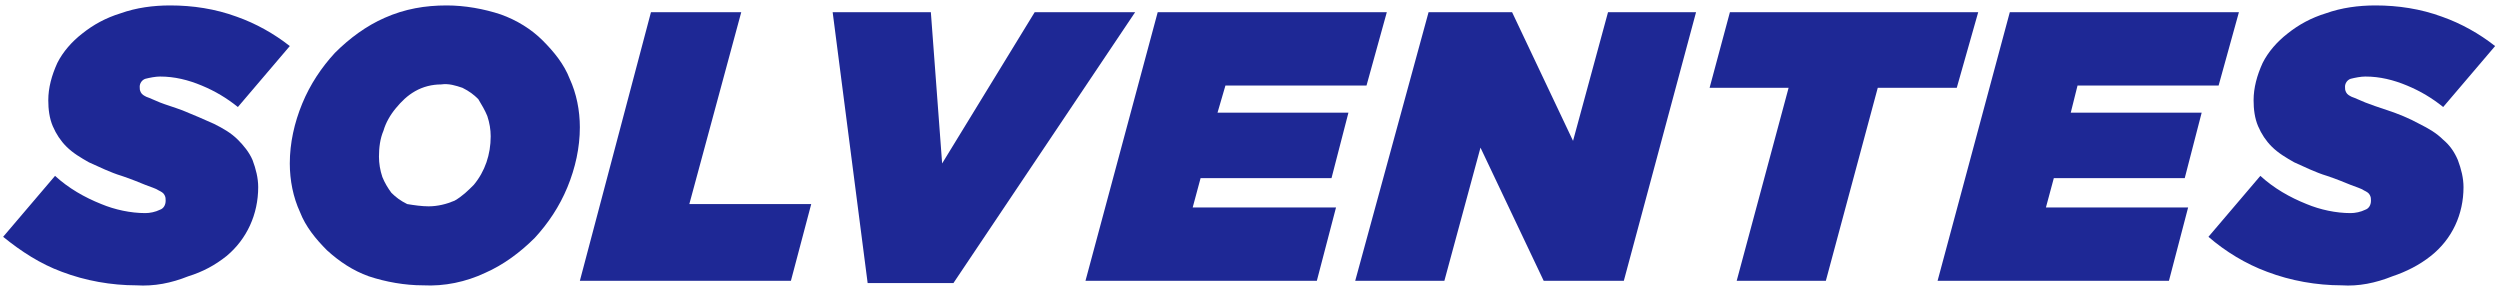
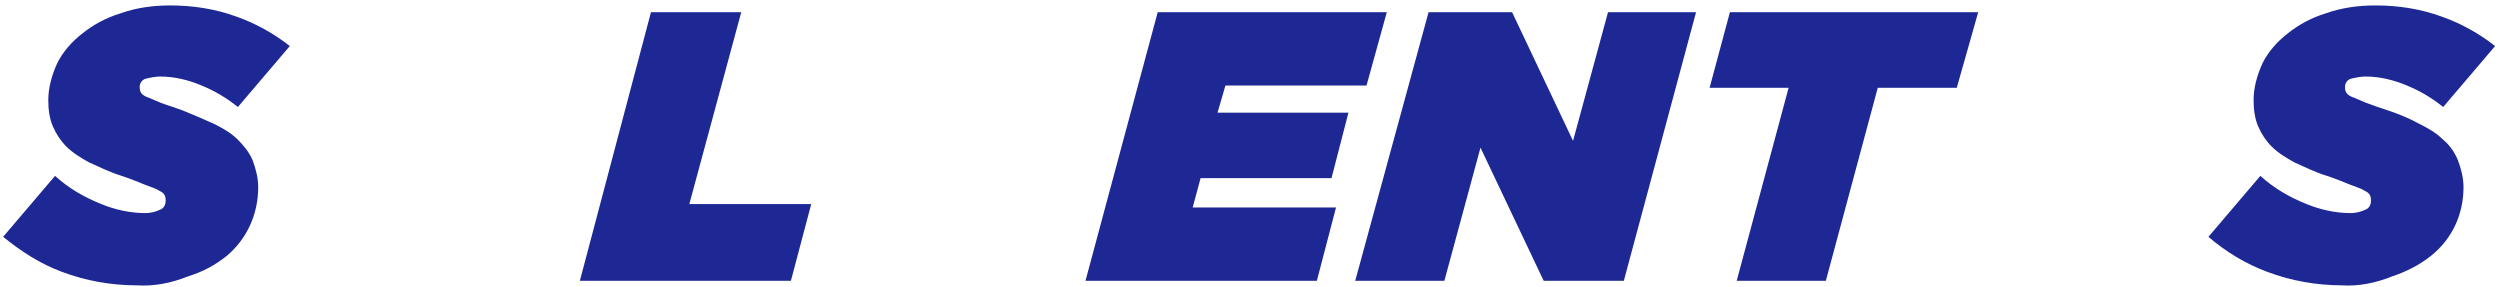
<svg xmlns="http://www.w3.org/2000/svg" width="357" height="41" viewBox="0 0 357 41" fill="none">
  <path fill-rule="evenodd" clip-rule="evenodd" d="M19.465 40.745C15.919 40.745 12.213 40.1 8.828 38.812C5.766 37.683 3.026 35.911 0.448 33.816L7.861 25.113C9.795 26.885 12.052 28.175 14.469 29.141C16.403 29.947 18.659 30.431 20.755 30.431C21.399 30.431 22.205 30.27 22.85 29.947C23.334 29.786 23.655 29.302 23.655 28.658C23.655 28.336 23.655 28.175 23.495 27.852C23.334 27.53 23.011 27.369 22.689 27.207C22.205 26.885 21.56 26.724 20.755 26.401C19.949 26.079 18.82 25.595 17.37 25.113C15.758 24.629 14.147 23.823 12.696 23.178C11.568 22.534 10.44 21.889 9.473 20.922C8.667 20.116 8.022 19.149 7.539 18.021C7.055 16.893 6.895 15.603 6.895 14.315C6.895 12.541 7.378 10.769 8.184 8.996C8.99 7.384 10.278 5.934 11.729 4.805C13.341 3.516 15.114 2.549 17.209 1.904C19.465 1.098 21.883 0.776 24.3 0.776C27.523 0.776 30.747 1.26 33.809 2.388C36.549 3.355 39.127 4.805 41.384 6.578L33.97 15.281C32.358 13.992 30.747 13.025 28.813 12.219C26.879 11.414 24.945 10.93 22.85 10.93C22.205 10.93 21.399 11.091 20.755 11.252C20.271 11.414 19.949 11.896 19.949 12.38C19.949 12.702 19.949 12.864 20.11 13.186C20.271 13.508 20.594 13.67 20.915 13.831C21.399 13.992 22.044 14.315 22.85 14.636C23.655 14.959 24.784 15.281 26.073 15.765C27.685 16.41 29.135 17.054 30.586 17.698C31.875 18.343 33.003 18.988 33.97 19.955C34.776 20.761 35.582 21.728 36.065 22.856C36.549 24.145 36.871 25.435 36.871 26.724C36.871 30.592 35.259 34.137 32.358 36.555C30.747 37.844 28.974 38.812 26.879 39.456C24.461 40.423 22.044 40.907 19.465 40.745Z" fill="#1E2895" />
-   <path fill-rule="evenodd" clip-rule="evenodd" d="M61.207 29.464C62.497 29.464 63.786 29.141 64.914 28.658C66.042 28.014 66.848 27.207 67.654 26.401C69.265 24.468 70.071 22.05 70.071 19.472C70.071 18.504 69.91 17.537 69.588 16.571C69.265 15.765 68.782 14.959 68.298 14.153C67.654 13.508 67.009 13.025 66.042 12.541C65.075 12.219 64.108 11.896 62.98 12.057C61.691 12.057 60.401 12.38 59.273 13.025C58.145 13.67 57.339 14.475 56.533 15.442C55.727 16.41 55.083 17.537 54.76 18.666C54.277 19.794 54.116 21.083 54.116 22.373C54.116 23.339 54.277 24.306 54.599 25.274C54.921 26.079 55.405 26.885 55.889 27.53C56.533 28.174 57.178 28.658 58.145 29.141C59.112 29.302 60.24 29.464 61.207 29.464ZM60.401 40.745C57.822 40.745 55.083 40.262 52.665 39.456C50.409 38.65 48.475 37.361 46.702 35.749C45.091 34.137 43.64 32.365 42.834 30.27C41.867 28.174 41.383 25.757 41.383 23.339C41.383 20.438 42.028 17.537 43.157 14.797C44.285 12.057 45.897 9.64 47.83 7.545C49.925 5.45 52.343 3.677 54.921 2.549C57.822 1.26 60.723 0.776 63.786 0.776C66.364 0.776 69.104 1.26 71.522 2.066C73.778 2.872 75.873 4.161 77.485 5.773C79.097 7.384 80.547 9.157 81.353 11.252C82.32 13.347 82.803 15.765 82.803 18.182C82.803 21.083 82.158 23.984 81.031 26.724C79.902 29.464 78.291 31.881 76.357 33.976C74.261 36.072 71.844 37.844 69.265 38.973C66.525 40.262 63.463 40.907 60.401 40.745Z" fill="#1E2895" />
  <path fill-rule="evenodd" clip-rule="evenodd" d="M92.957 1.743H105.85L98.436 29.141H115.843L112.942 40.1H82.804L92.957 1.743Z" fill="#1E2895" />
-   <path fill-rule="evenodd" clip-rule="evenodd" d="M118.904 1.743H132.926L134.537 23.339L147.753 1.743H162.097L136.149 40.423H123.9L118.904 1.743Z" fill="#1E2895" />
-   <path fill-rule="evenodd" clip-rule="evenodd" d="M165.32 1.743H198.037L195.136 12.219H174.99L173.862 16.087H192.557L190.14 25.434H171.445L170.316 29.625H190.784L188.045 40.1H155.006L165.32 1.743Z" fill="#1E2895" />
+   <path fill-rule="evenodd" clip-rule="evenodd" d="M165.32 1.743H198.037L195.136 12.219H174.99L173.862 16.087H192.557L190.14 25.434H171.445L170.316 29.625H190.784L188.045 40.1H155.006Z" fill="#1E2895" />
  <path fill-rule="evenodd" clip-rule="evenodd" d="M204 1.743H215.927L224.63 20.116L229.626 1.743H242.196L231.882 40.1H220.439L211.413 21.083L206.256 40.1H193.524L204 1.743Z" fill="#1E2895" />
  <path fill-rule="evenodd" clip-rule="evenodd" d="M255.412 12.541H244.13L247.031 1.743H282.488L279.425 12.541H268.144L260.73 40.1H247.999L255.412 12.541Z" fill="#1E2895" />
-   <path fill-rule="evenodd" clip-rule="evenodd" d="M287 1.743H319.717L316.816 12.219H296.671L295.704 16.087H314.399L311.981 25.434H293.286L292.158 29.625H312.465L309.725 40.1H276.686L287 1.743Z" fill="#1E2895" />
  <path fill-rule="evenodd" clip-rule="evenodd" d="M334.383 40.745C330.837 40.745 327.131 40.1 323.746 38.812C320.684 37.683 317.783 35.911 315.366 33.816L322.779 25.113C324.713 26.885 326.97 28.175 329.387 29.141C331.321 29.947 333.577 30.431 335.673 30.431C336.317 30.431 337.123 30.27 337.768 29.947C338.251 29.786 338.573 29.302 338.573 28.658C338.573 28.336 338.573 28.175 338.413 27.852C338.251 27.53 337.929 27.369 337.607 27.207C337.123 26.885 336.478 26.724 335.673 26.401C334.867 26.079 333.738 25.595 332.288 25.113C330.676 24.629 329.065 23.823 327.614 23.178C326.486 22.534 325.358 21.889 324.391 20.922C323.585 20.116 322.94 19.149 322.457 18.021C321.973 16.893 321.813 15.603 321.813 14.315C321.813 12.541 322.295 10.769 323.102 8.996C323.908 7.384 325.196 5.934 326.647 4.805C328.259 3.516 330.032 2.549 332.127 1.904C334.383 1.098 336.801 0.776 339.218 0.776C342.441 0.776 345.665 1.26 348.727 2.388C351.467 3.355 354.046 4.805 356.302 6.578L348.888 15.281C347.276 13.992 345.665 13.025 343.731 12.219C341.797 11.414 339.863 10.93 337.768 10.93C337.123 10.93 336.317 11.091 335.672 11.252C335.189 11.414 334.867 11.896 334.867 12.38C334.867 12.702 334.867 12.864 335.028 13.186C335.189 13.508 335.512 13.67 335.833 13.831C336.317 13.992 336.962 14.315 337.768 14.636C338.573 14.959 339.54 15.281 340.991 15.765C342.441 16.248 344.053 16.893 345.504 17.698C346.793 18.343 347.921 18.988 348.888 19.955C349.855 20.761 350.5 21.728 350.983 22.856C351.467 24.145 351.789 25.435 351.789 26.724C351.789 30.592 350.177 34.137 347.115 36.555C345.504 37.844 343.57 38.812 341.635 39.456C339.218 40.423 336.801 40.907 334.383 40.745Z" fill="#1E2895" />
</svg>